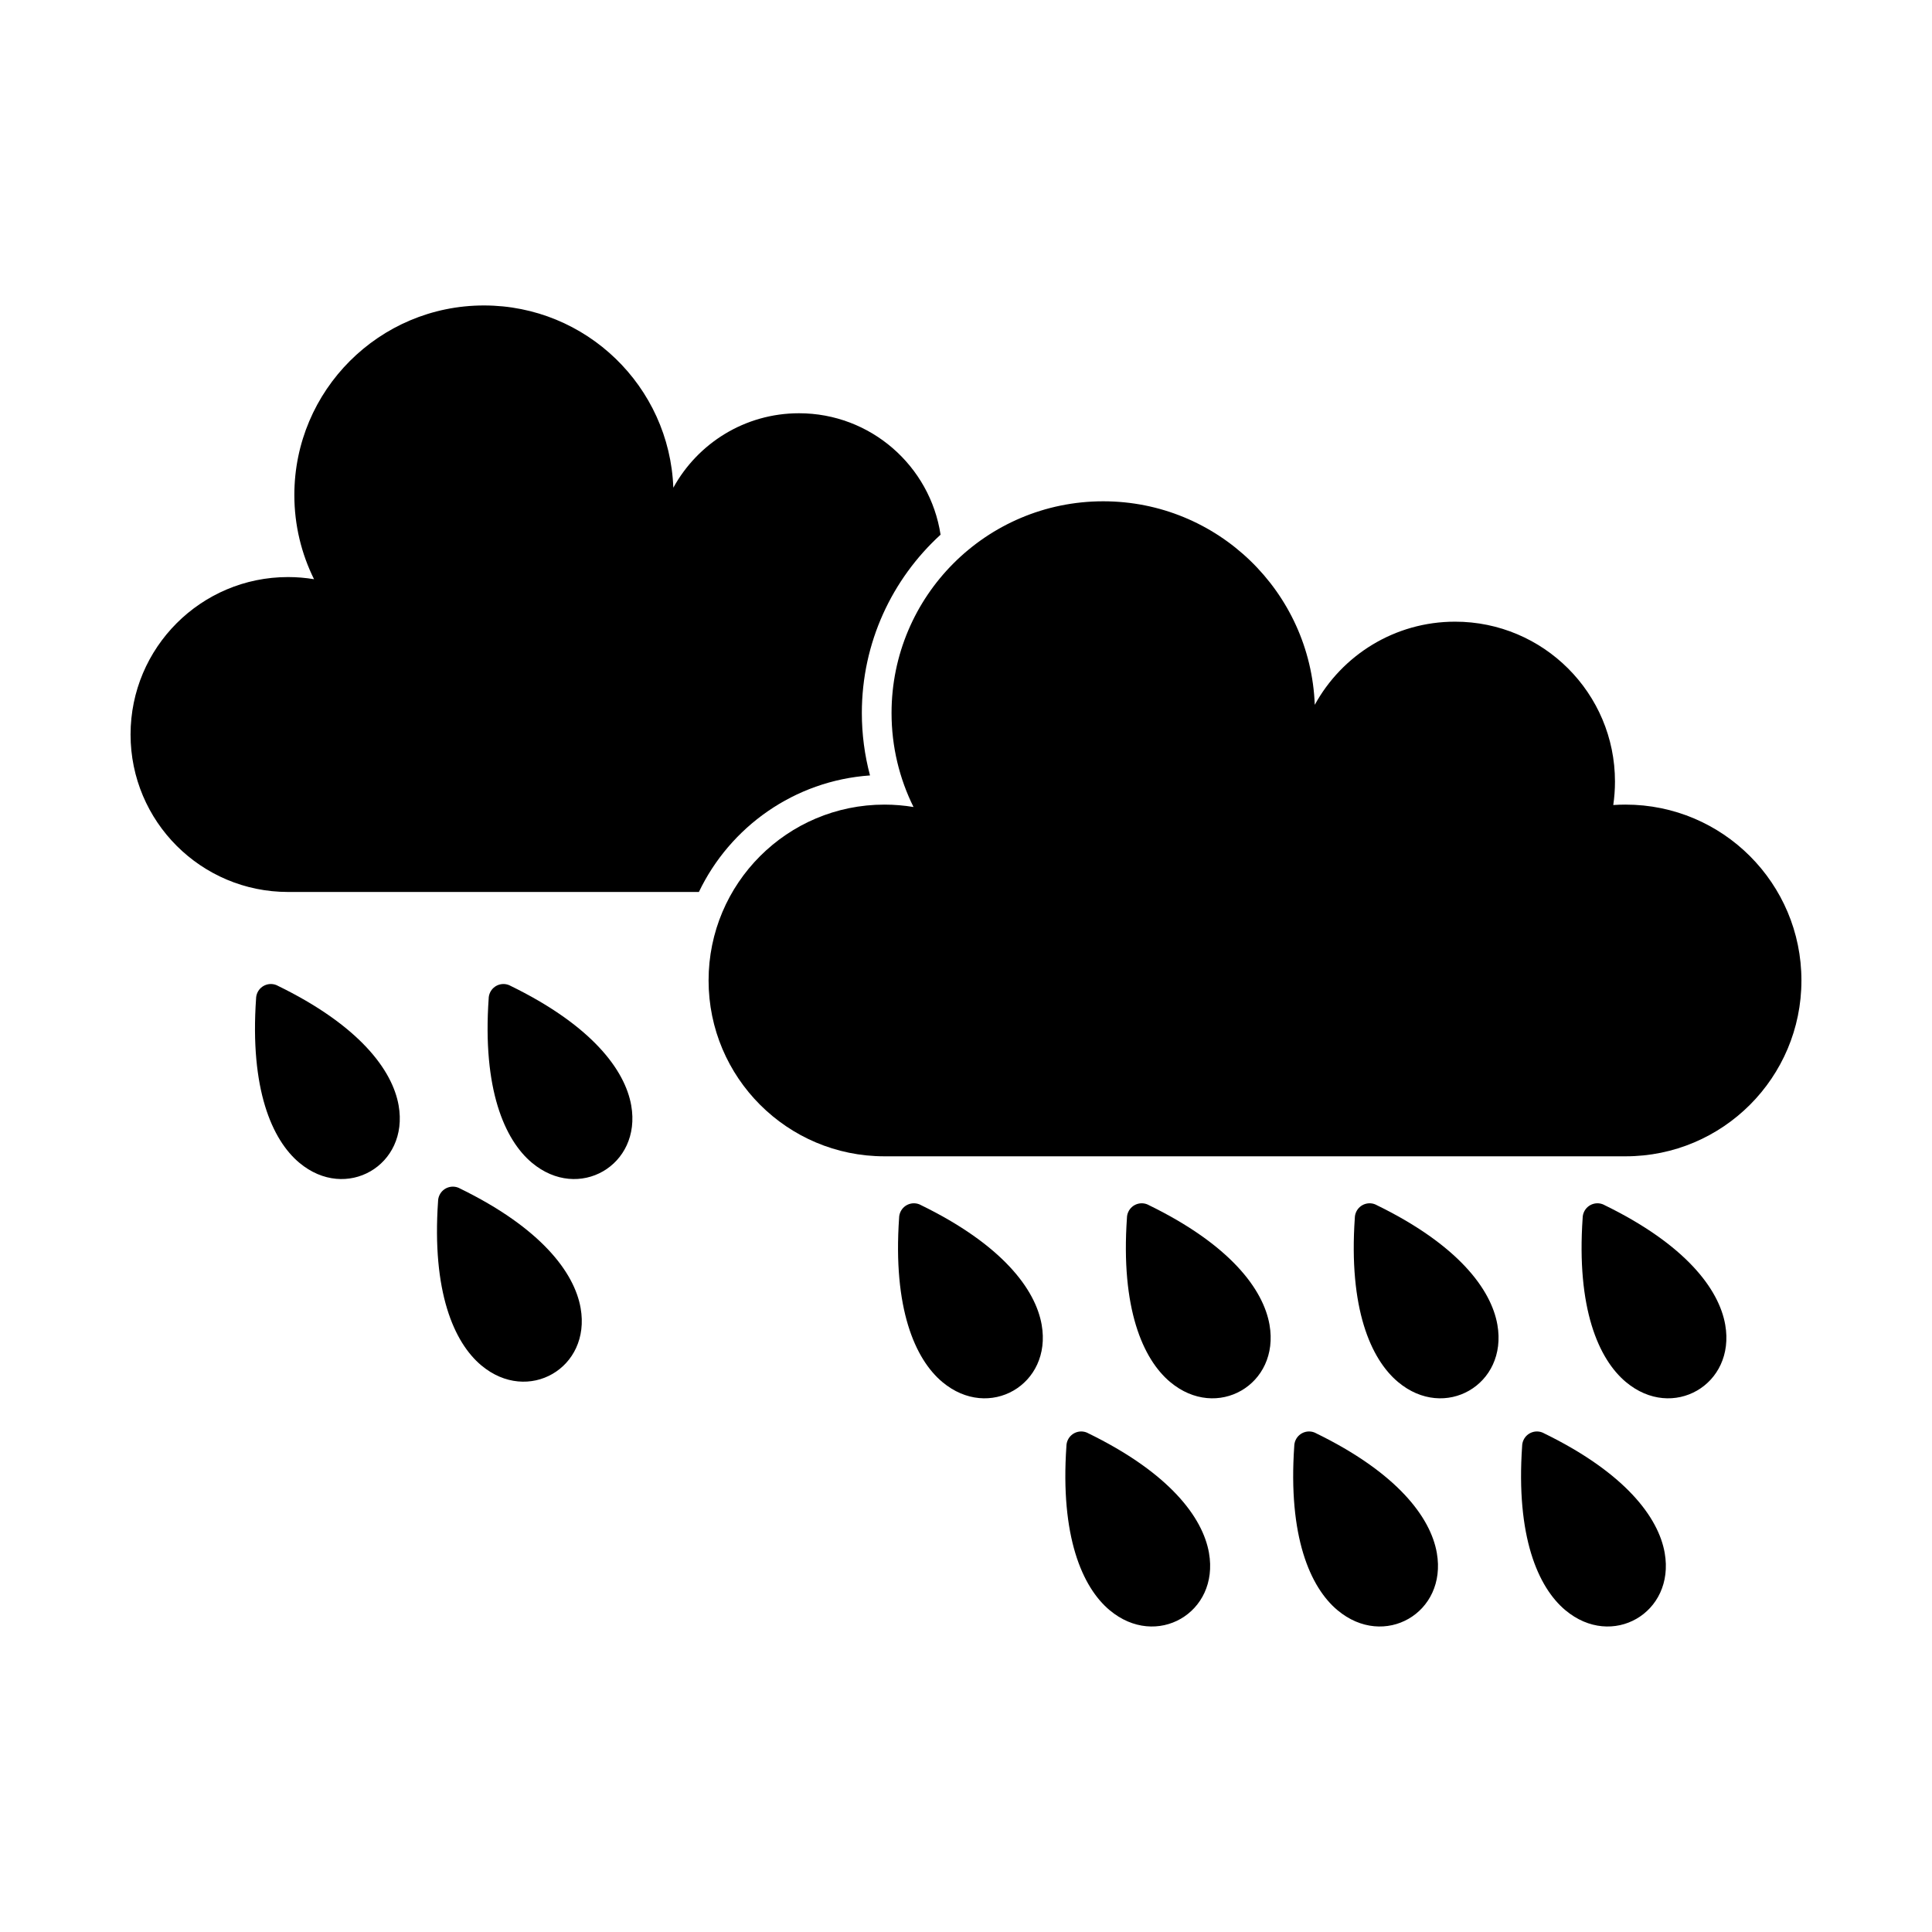
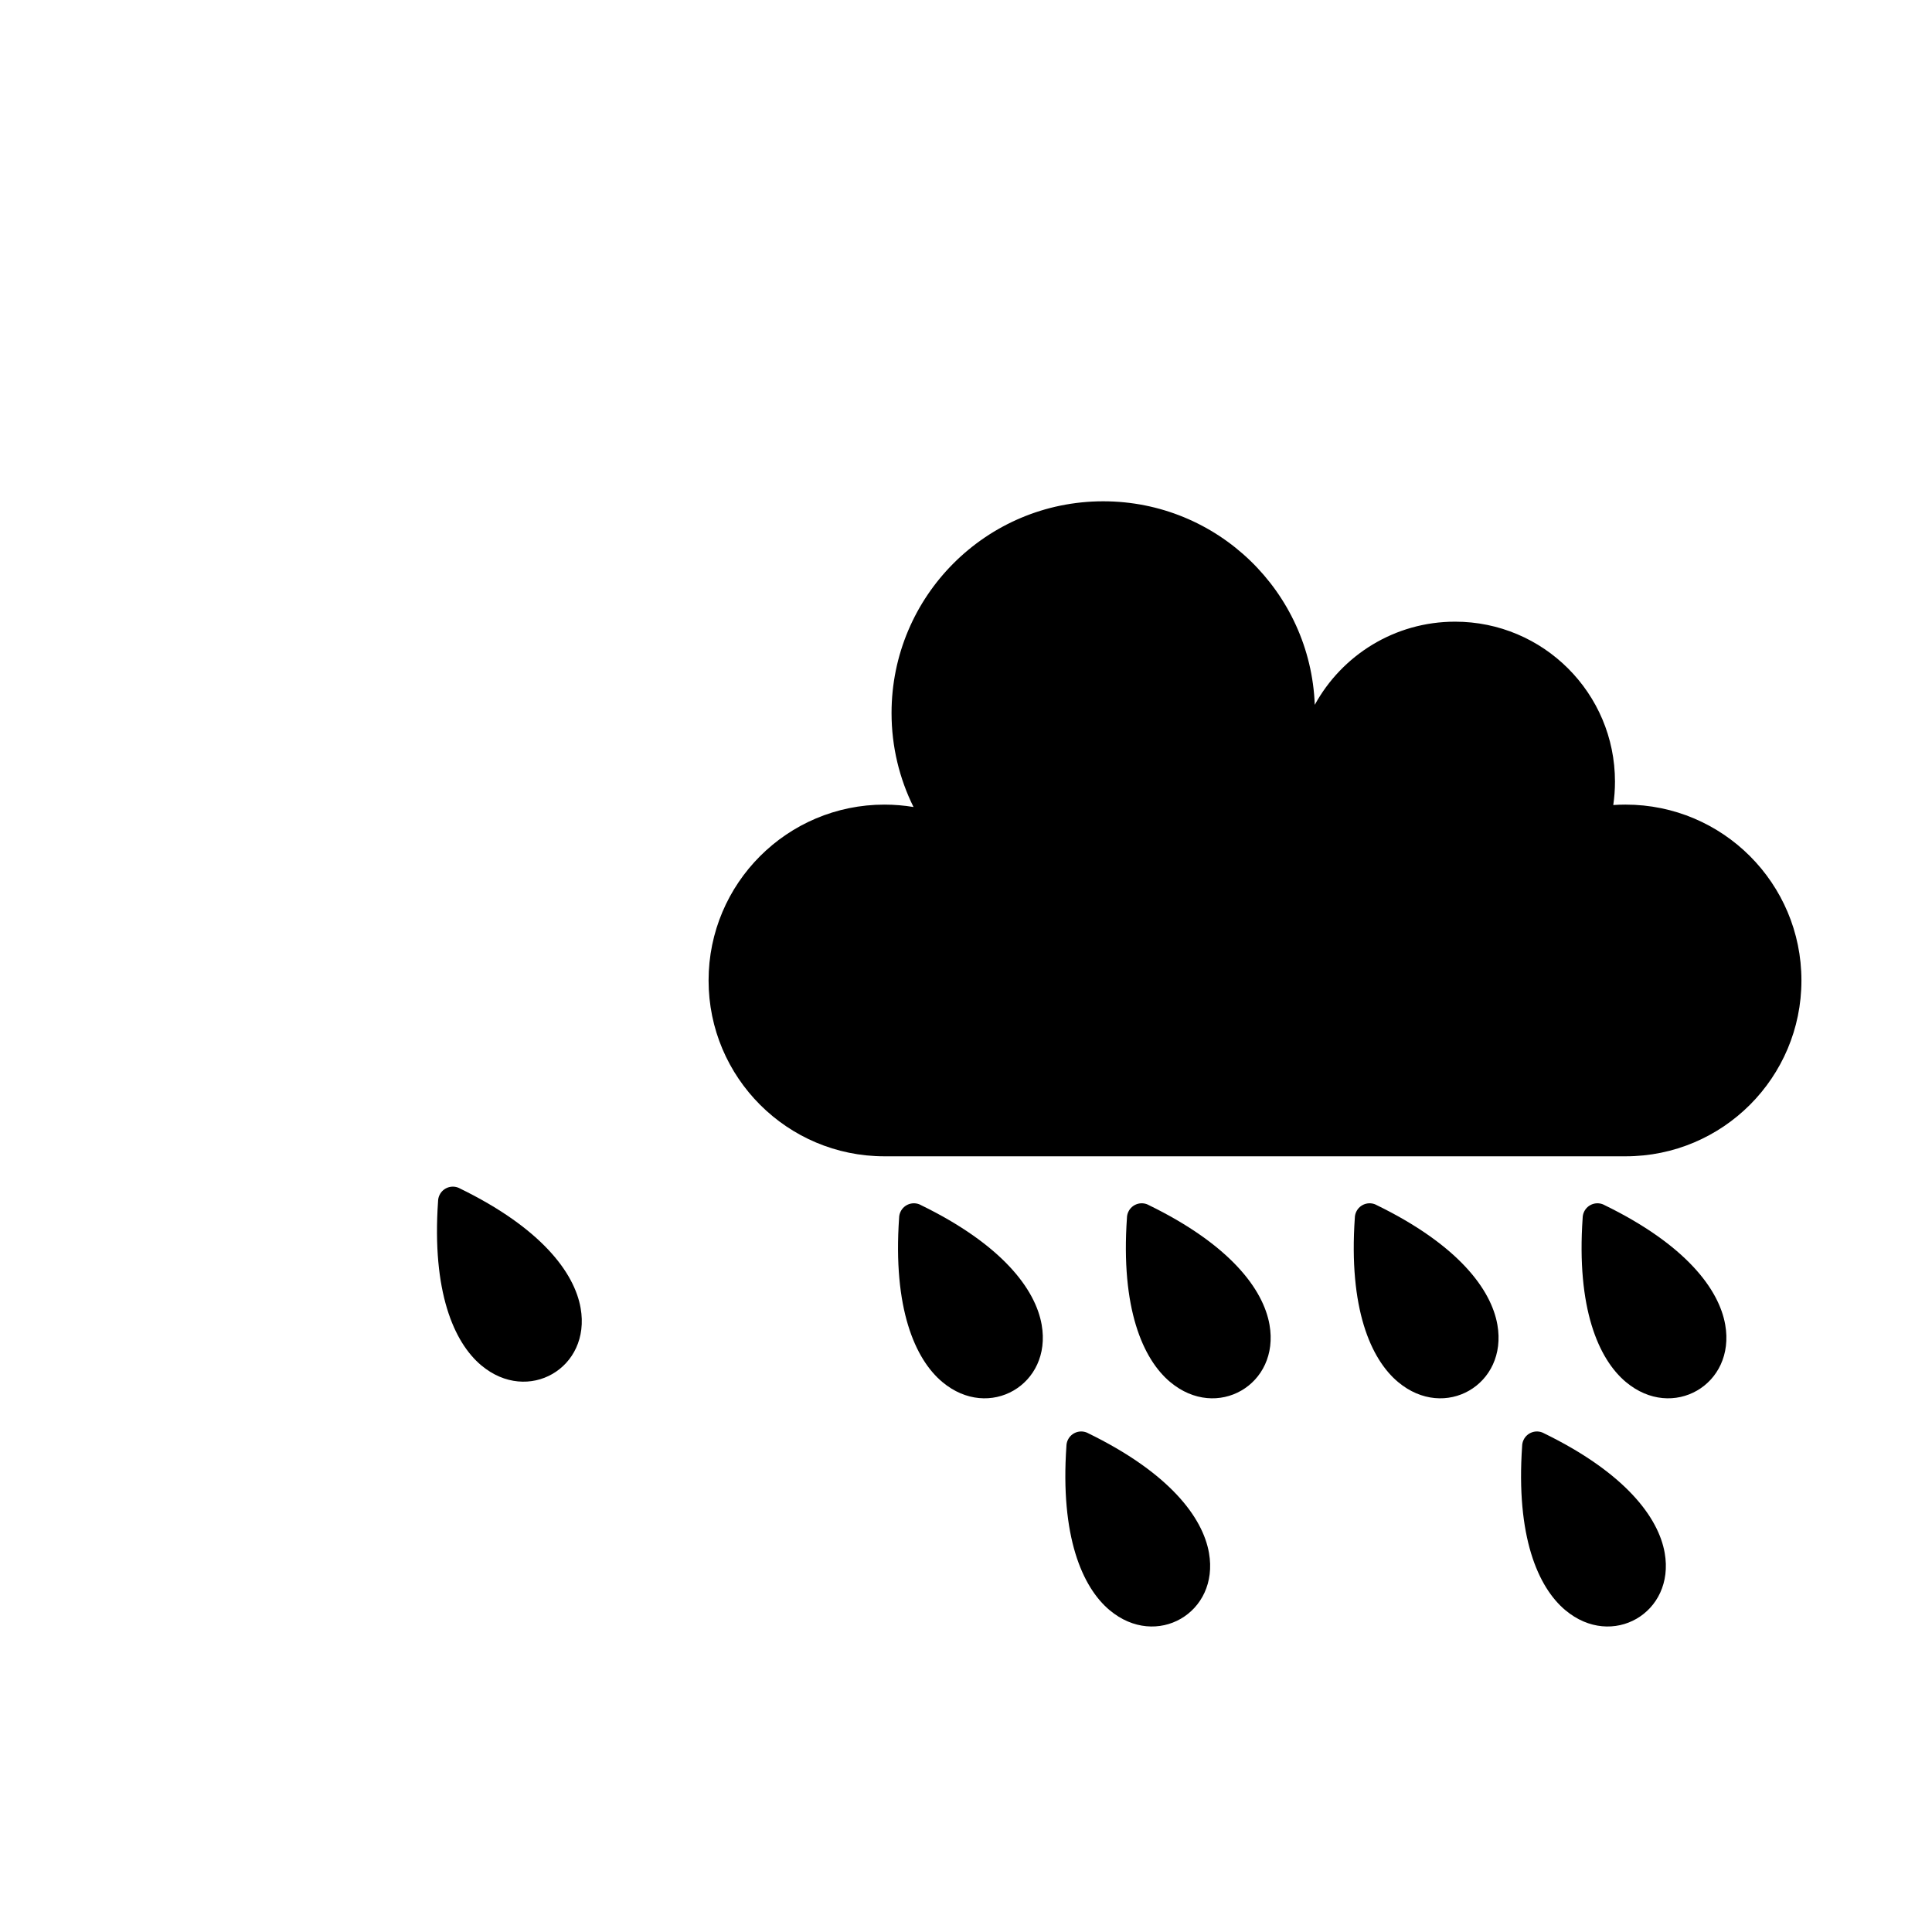
<svg xmlns="http://www.w3.org/2000/svg" fill="#000000" width="800px" height="800px" version="1.1" viewBox="144 144 512 512">
  <g>
-     <path d="m223.33 452.15c-7.293-6.106-13.133-19.582-11.469-43.5 0.008-0.562 0.133-1.129 0.395-1.668 0.945-1.945 3.289-2.758 5.238-1.812l-0.004 0.008c21.703 10.551 30.508 22.387 32.152 31.781 1.395 7.953-2.074 14.336-7.477 17.453-5.391 3.113-12.645 2.922-18.836-2.266z" />
-     <path d="m284.97 452.15c-7.293-6.106-13.133-19.582-11.469-43.5 0.008-0.562 0.133-1.129 0.395-1.668 0.945-1.945 3.289-2.758 5.238-1.812l-0.004 0.008c21.703 10.551 30.508 22.387 32.152 31.781 1.395 7.953-2.074 14.336-7.477 17.453-5.391 3.113-12.645 2.922-18.836-2.266z" />
    <path d="m271.56 505.85c-7.293-6.106-13.133-19.582-11.469-43.5 0.008-0.562 0.133-1.129 0.395-1.668 0.945-1.945 3.289-2.758 5.238-1.812l-0.004 0.008c21.703 10.551 30.508 22.387 32.152 31.781 1.395 7.953-2.074 14.336-7.477 17.453-5.391 3.113-12.645 2.918-18.836-2.266z" />
    <path d="m393.74 510.26c-7.293-6.106-13.133-19.582-11.469-43.5 0.008-0.562 0.133-1.129 0.395-1.668 0.945-1.945 3.289-2.758 5.238-1.812l-0.004 0.008c21.703 10.551 30.508 22.387 32.152 31.781 1.395 7.953-2.074 14.336-7.477 17.453-5.391 3.113-12.645 2.922-18.836-2.266z" />
    <path d="m454.12 510.26c-7.293-6.106-13.133-19.582-11.469-43.5 0.008-0.562 0.133-1.129 0.395-1.668 0.945-1.945 3.289-2.758 5.238-1.812l-0.004 0.008c21.703 10.551 30.508 22.387 32.152 31.781 1.395 7.953-2.074 14.336-7.477 17.453-5.391 3.113-12.645 2.922-18.836-2.266z" />
    <path d="m438.08 570.73c-7.293-6.106-13.133-19.582-11.469-43.5 0.008-0.562 0.133-1.129 0.395-1.668 0.945-1.945 3.289-2.758 5.238-1.812l-0.004 0.008c21.703 10.551 30.508 22.387 32.152 31.781 1.395 7.953-2.074 14.336-7.477 17.453-5.391 3.113-12.645 2.918-18.836-2.266z" />
-     <path d="m498.46 570.73c-7.293-6.106-13.133-19.582-11.469-43.5 0.008-0.562 0.133-1.129 0.395-1.668 0.945-1.945 3.289-2.758 5.238-1.812l-0.004 0.008c21.703 10.551 30.508 22.387 32.152 31.781 1.395 7.953-2.074 14.336-7.477 17.453-5.391 3.113-12.645 2.918-18.836-2.266z" />
    <path d="m558.85 570.73c-7.293-6.106-13.133-19.582-11.469-43.5 0.008-0.562 0.133-1.129 0.395-1.668 0.945-1.945 3.289-2.758 5.238-1.812l-0.004 0.008c21.703 10.551 30.508 22.387 32.152 31.781 1.395 7.953-2.074 14.336-7.477 17.453-5.391 3.113-12.645 2.918-18.836-2.266z" />
    <path d="m574.89 510.26c-7.293-6.106-13.133-19.582-11.469-43.5 0.008-0.562 0.133-1.129 0.395-1.668 0.945-1.945 3.289-2.758 5.238-1.812l-0.004 0.008c21.703 10.551 30.508 22.387 32.152 31.781 1.395 7.953-2.074 14.336-7.477 17.453-5.391 3.113-12.645 2.922-18.836-2.266z" />
    <path d="m514.51 510.26c-7.293-6.106-13.133-19.582-11.469-43.5 0.008-0.562 0.133-1.129 0.395-1.668 0.945-1.945 3.289-2.758 5.238-1.812l-0.004 0.008c21.703 10.551 30.508 22.387 32.152 31.781 1.395 7.953-2.074 14.336-7.477 17.453-5.391 3.113-12.645 2.922-18.836-2.266z" />
-     <path d="m329.21 380.38h-108.88c-23.043 0-41.73-18.684-41.73-41.723 0-23.047 18.688-41.73 41.73-41.73 2.356 0 4.652 0.195 6.894 0.57-3.332-6.723-5.219-14.297-5.219-22.309 0-27.746 22.5-50.238 50.246-50.238 27.098 0 49.18 21.453 50.188 48.301 6.457-11.758 18.945-19.734 33.305-19.734 18.988 0 34.734 13.961 37.516 32.184-12.816 11.699-20.863 28.543-20.863 47.262 0 5.609 0.73 11.164 2.164 16.535-20.039 1.395-37.098 13.633-45.348 30.883z" />
    <path d="m574.8 357.23c25.734 0 46.598 20.863 46.598 46.602 0 25.734-20.859 46.602-46.598 46.602h-196.41c-25.734 0-46.609-20.863-46.609-46.602 0-25.738 20.871-46.602 46.609-46.602 2.625 0 5.199 0.223 7.703 0.637-3.727-7.508-5.824-15.969-5.824-24.914 0-30.984 25.117-56.105 56.094-56.105 30.262 0 54.93 23.957 56.062 53.938 7.195-13.129 21.156-22.035 37.184-22.035 23.402 0 42.375 18.973 42.375 42.375 0 2.113-0.156 4.188-0.453 6.215 1.082-0.074 2.176-0.113 3.277-0.113z" />
  </g>
</svg>